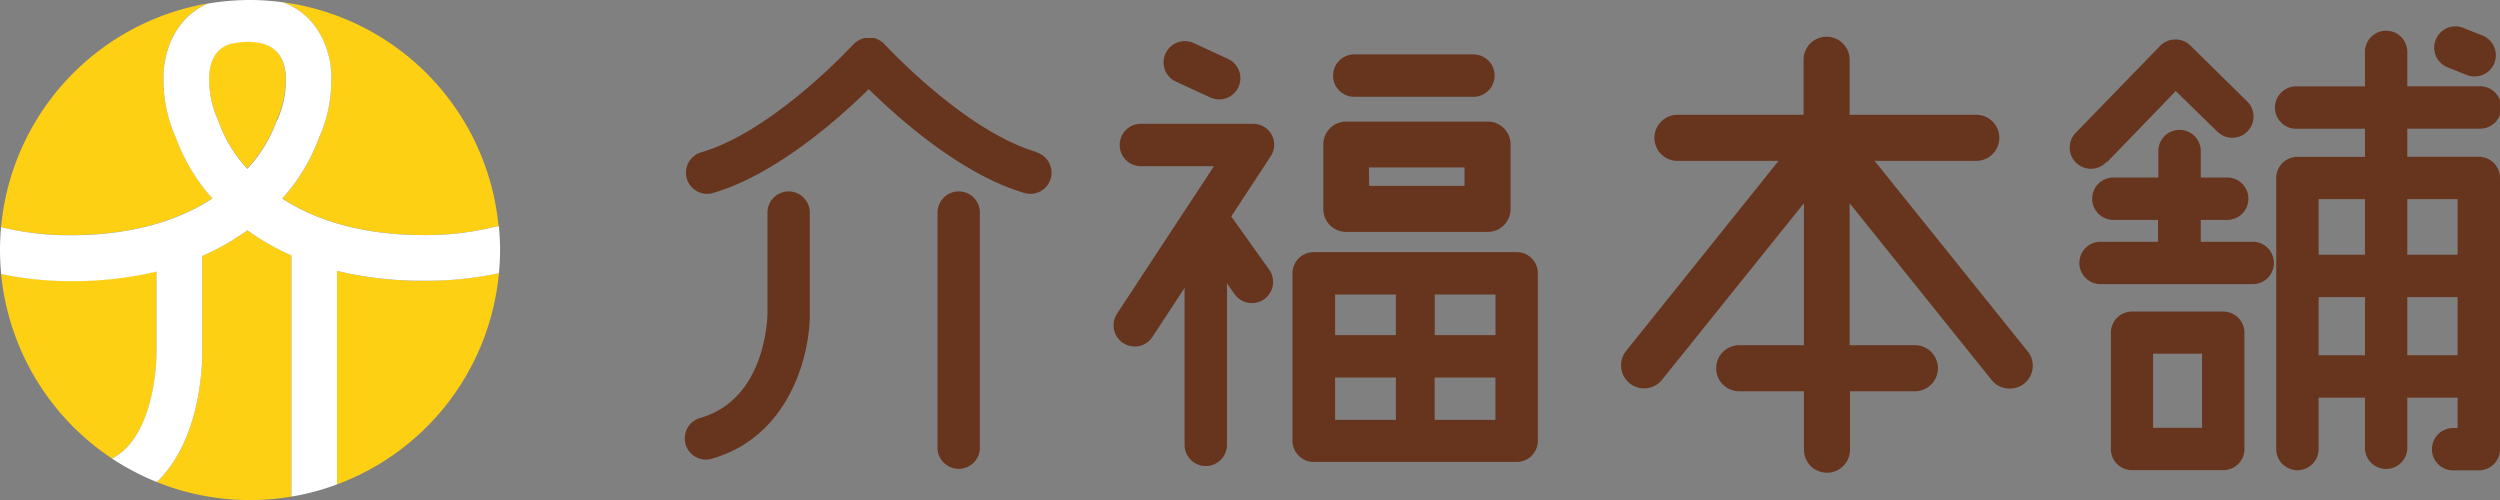
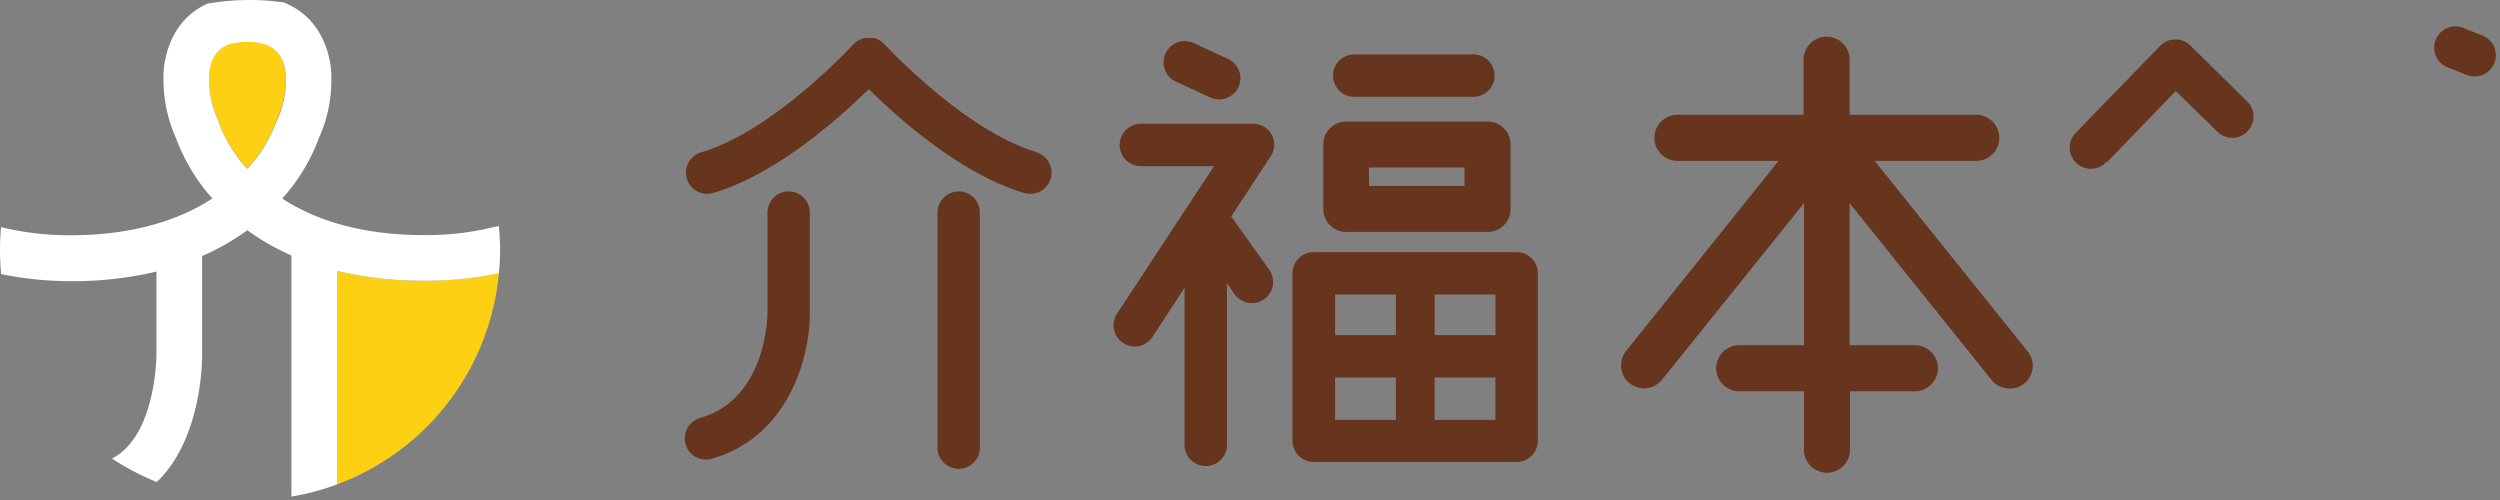
<svg xmlns="http://www.w3.org/2000/svg" width="329" height="65.81" viewBox="0 0 329 65.81">
  <rect x="0" y="0" width="329" height="65.81" fill="#808080" stroke="none" />
  <defs>
    <style>.cls-1{fill:#67341e}.cls-2{fill:#fdd014}</style>
  </defs>
  <g id="レイヤー_2" data-name="レイヤー 2">
    <g id="お知らせ一覧">
      <path class="cls-1" d="M322.12 8.87l2.53 1a2.64 2.64 0 001 .19 2.79 2.79 0 001-5.4l-2.52-1a2.79 2.79 0 00-2 5.21zM136.39 20c-9.46-2.76-19.88-14.07-20-14.19a.73.73 0 00-.09-.08l-.08-.1a1 1 0 01-.13-.09l-.23-.17-.23-.13a1.42 1.42 0 00-.25-.12l-.24-.12h-1.32l-.27.07-.24.09a1.23 1.23 0 00-.26.12l-.22.13a1.44 1.44 0 00-.25.18l-.11.08-.09.1-.09.08c-.11.12-10.51 11.42-20 14.19a2.79 2.79 0 00.78 5.47 2.64 2.64 0 00.78-.12c8.31-2.42 16.7-9.94 20.48-13.66 3.77 3.72 12.16 11.24 20.47 13.66a2.71 2.71 0 00.79.12 2.79 2.79 0 00.78-5.47z" />
      <path class="cls-1" d="M126.17 25.19a2.79 2.79 0 00-2.79 2.81v30.74a2.79 2.79 0 105.57 0V28a2.78 2.78 0 00-2.78-2.81zm-22.4 0A2.79 2.79 0 00101 28v13.17c0 .12 0 11.31-8.87 13.84a2.79 2.79 0 00.76 5.47 2.5 2.5 0 00.76-.11c10.38-2.94 13-13.89 12.92-19.23V28a2.79 2.79 0 00-2.8-2.81zm63.6-7.43a2.79 2.79 0 00-2.45-1.47h-14.78a2.79 2.79 0 100 5.58h9.62L147 41.28a2.8 2.8 0 00.8 3.86 2.78 2.78 0 003.86-.8l4.23-6.46v20.66a2.79 2.79 0 005.58 0V37.28l1 1.43a2.8 2.8 0 002.28 1.18 2.75 2.75 0 001.61-.51 2.79 2.79 0 00.67-3.89l-5-7 5.15-7.86a2.78 2.78 0 00.19-2.87zm10.85-5.02h15.68a2.79 2.79 0 000-5.58h-15.68a2.79 2.79 0 100 5.58zm-23.47-2l4.53 2.09a2.87 2.87 0 001.17.25 2.79 2.79 0 001.17-5.32l-4.53-2.09a2.79 2.79 0 00-2.34 5.07zm22.4 19.78h18.64a3 3 0 003-3V19a3 3 0 00-3-3h-18.64a3 3 0 00-3 3v8.48a3 3 0 003 3.04zm3-8.48h12.58v2.42h-12.55zm19.45 11.14h-26.72a2.79 2.79 0 00-2.79 2.82v22a2.79 2.79 0 002.79 2.79h26.72a2.78 2.78 0 002.78-2.79V36a2.78 2.78 0 00-2.78-2.82zm-2.79 10.92h-8v-5.34h8zm-13.11-5.34v5.34h-8v-5.34zm-8 10.92h8v5.57h-8zm13.1 5.57v-5.57h8v5.57zm57.9-34.08h13.38a3 3 0 100-6.06h-16.67V7.86a3 3 0 10-6.06 0v7.25h-16.6a3 3 0 000 6.06h13.31L214 46.18a3 3 0 104.72 3.8l18.68-23.24v18.69h-8.52a3 3 0 000 6.06h8.52v7.69a3 3 0 106.06 0v-7.69H252a3 3 0 000-6.06h-8.59V26.74L262.09 50a3 3 0 002.37 1.13 3 3 0 002.35-4.93zm30.63.13l9-9.32 5.49 5.36a2.79 2.79 0 103.9-4L288.26 6a2.69 2.69 0 00-2-.8 2.78 2.78 0 00-2 .85l-11 11.33a2.79 2.79 0 104 3.88z" />
-       <path class="cls-1" d="M296.33 31.82h-6.71v-2.88h3.48a2.79 2.79 0 000-5.58h-3.48v-3.48a2.79 2.79 0 00-5.58 0v3.48h-5.92a2.79 2.79 0 000 5.58H284v2.88h-7.4a2.79 2.79 0 100 5.57h19.69a2.79 2.79 0 100-5.57zM292.58 41h-12a2.79 2.79 0 00-2.79 2.79v15.3a2.78 2.78 0 002.79 2.78h12a2.78 2.78 0 002.79-2.78V43.75a2.79 2.79 0 00-2.79-2.75zm-2.79 15.3h-6.44v-9.76h6.44z" />
-       <path class="cls-1" d="M326.21 20.63h-9.41v-3.7h9.41a2.79 2.79 0 100-5.57h-9.41V7a2.79 2.79 0 10-5.57 0v4.37h-8.89a2.79 2.79 0 100 5.57h8.89v3.7h-8.89a2.79 2.79 0 00-2.79 2.79v35.66a2.79 2.79 0 005.58 0v-6.76h6.1v6.76a2.79 2.79 0 005.57 0v-6.76h6.62v4H323a2.79 2.79 0 100 5.57h3.26a2.78 2.78 0 002.74-2.81V23.42a2.79 2.79 0 00-2.79-2.79zm-2.79 5.58v7.31h-6.62v-7.31zm-12.19 0v7.31h-6.1v-7.31zm-6.1 20.54V39.1h6.1v7.65zm11.67 0V39.1h6.62v7.65z" />
-       <path class="cls-2" d="M20.59 46.59V35.68a47.7 47.7 0 01-11.27 1.26h-.41a45.55 45.55 0 01-8.76-.88 32.93 32.93 0 0014.59 24.28 7.17 7.17 0 001.9-1.41c3.99-4.05 3.96-12.26 3.95-12.34zM9.26 30.94c8.61 0 14.59-2.17 18.69-4.84a24.77 24.77 0 01-4.81-8 18.6 18.6 0 01-1.62-7.4c-.16-2.85.93-8.09 5.79-10.24A32.92 32.92 0 00.14 29.89a37.58 37.58 0 009.12 1.05zM43.6 10.72a18.25 18.25 0 01-1.6 7.4 24.61 24.61 0 01-4.84 8c4.09 2.66 10.06 4.81 18.66 4.81A37.54 37.54 0 0065 29.87a3.23 3.23 0 01.61-.1A32.89 32.89 0 0037.33.31c5.25 2.07 6.43 7.51 6.27 10.41zM32.55 30.3a31.18 31.18 0 01-5.95 3.39v12.84c0 .39.13 10.71-5.67 16.61l-.31.29a32.79 32.79 0 0012.28 2.38 33.77 33.77 0 005.45-.46V33.62a30.87 30.87 0 01-5.8-3.32z" />
      <path class="cls-2" d="M37.6 10.43c0-.63 0-4-3.12-4.75a7.89 7.89 0 00-1.91-.22 7.44 7.44 0 00-1.84.2h-.14c-3.31.74-3.08 4.57-3.07 4.73a1.93 1.93 0 010 .24 12.69 12.69 0 001.1 5 2.68 2.68 0 01.18.47 18.11 18.11 0 003.73 6.06 18 18 0 003.77-6.06 2.53 2.53 0 01.19-.48 12.45 12.45 0 001.09-5 1.85 1.85 0 01.02-.19zm18.13 26.51a47.48 47.48 0 01-11.38-1.29v28.1a32.89 32.89 0 0021.31-27.84 44.07 44.07 0 01-9.93 1.03z" />
      <path d="M65.65 29.77a3.23 3.23 0 00-.61.1 37.54 37.54 0 01-9.24 1.07c-8.6 0-14.57-2.15-18.66-4.81a24.61 24.61 0 004.84-8 18.25 18.25 0 001.62-7.4c.16-2.9-1-8.34-6.27-10.41A32.31 32.31 0 0032.9 0a33.29 33.29 0 00-5.59.48c-4.86 2.15-5.95 7.39-5.79 10.24a18.6 18.6 0 001.62 7.4 24.77 24.77 0 004.81 8c-4.1 2.67-10.08 4.84-18.69 4.84a37.58 37.58 0 01-9.12-1.07c-.09 1-.14 2-.14 3s.06 2.11.15 3.18a45.55 45.55 0 008.76.93h.41a47.7 47.7 0 0011.27-1.26v10.85c0 .08 0 8.29-3.95 12.34a7.17 7.17 0 01-1.9 1.41 33.25 33.25 0 005.88 3.09l.31-.29c5.8-5.9 5.68-16.22 5.67-16.61V33.69a31.18 31.18 0 005.95-3.39 30.87 30.87 0 005.8 3.32v31.73a32.52 32.52 0 006-1.6v-28.1a47.48 47.48 0 0011.38 1.29 44.07 44.07 0 009.93-1c.09-1 .15-2 .15-3s-.06-2.14-.16-3.17zM36.31 16.15a18 18 0 01-3.77 6.06 18.11 18.11 0 01-3.73-6.06 2.68 2.68 0 00-.18-.47 12.69 12.69 0 01-1.1-5 1.93 1.93 0 000-.24c0-.16-.24-4 3.07-4.73h.14a7.44 7.44 0 011.84-.2 7.89 7.89 0 011.91.22c3.15.77 3.15 4.12 3.12 4.75a1.85 1.85 0 000 .23 12.45 12.45 0 01-1.09 5 2.53 2.53 0 00-.21.44z" fill="#fff" />
    </g>
  </g>
</svg>